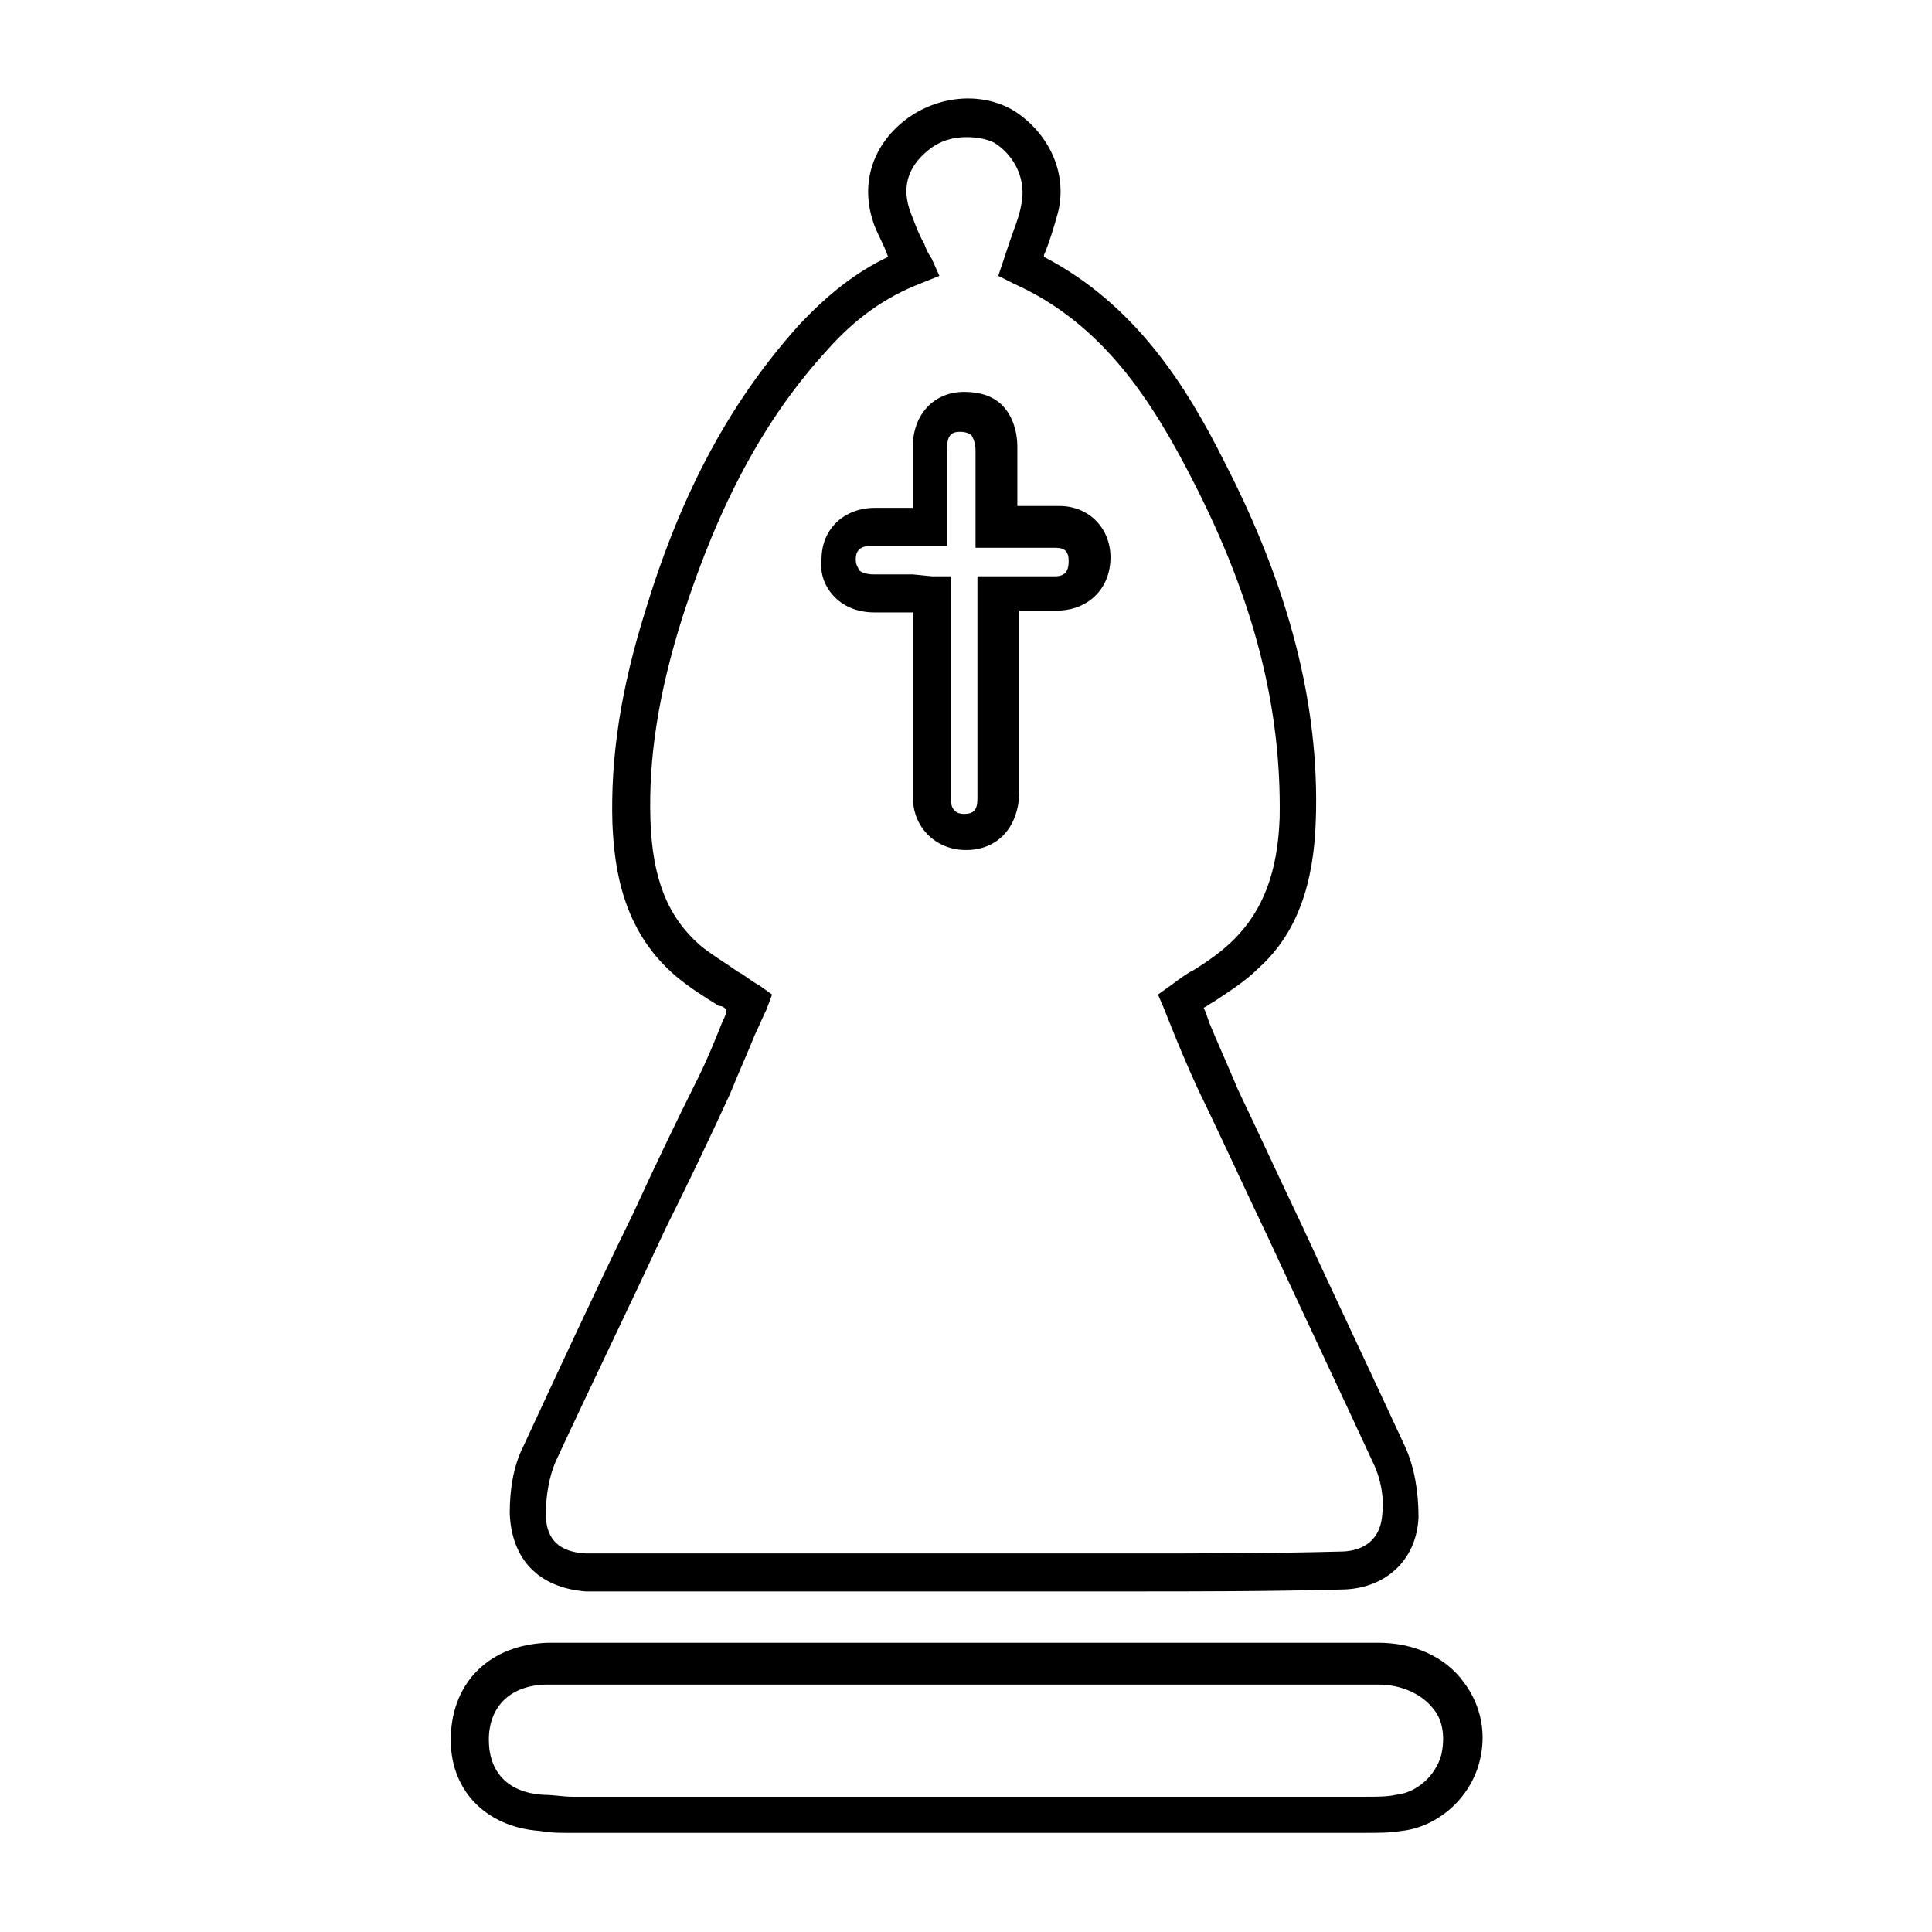
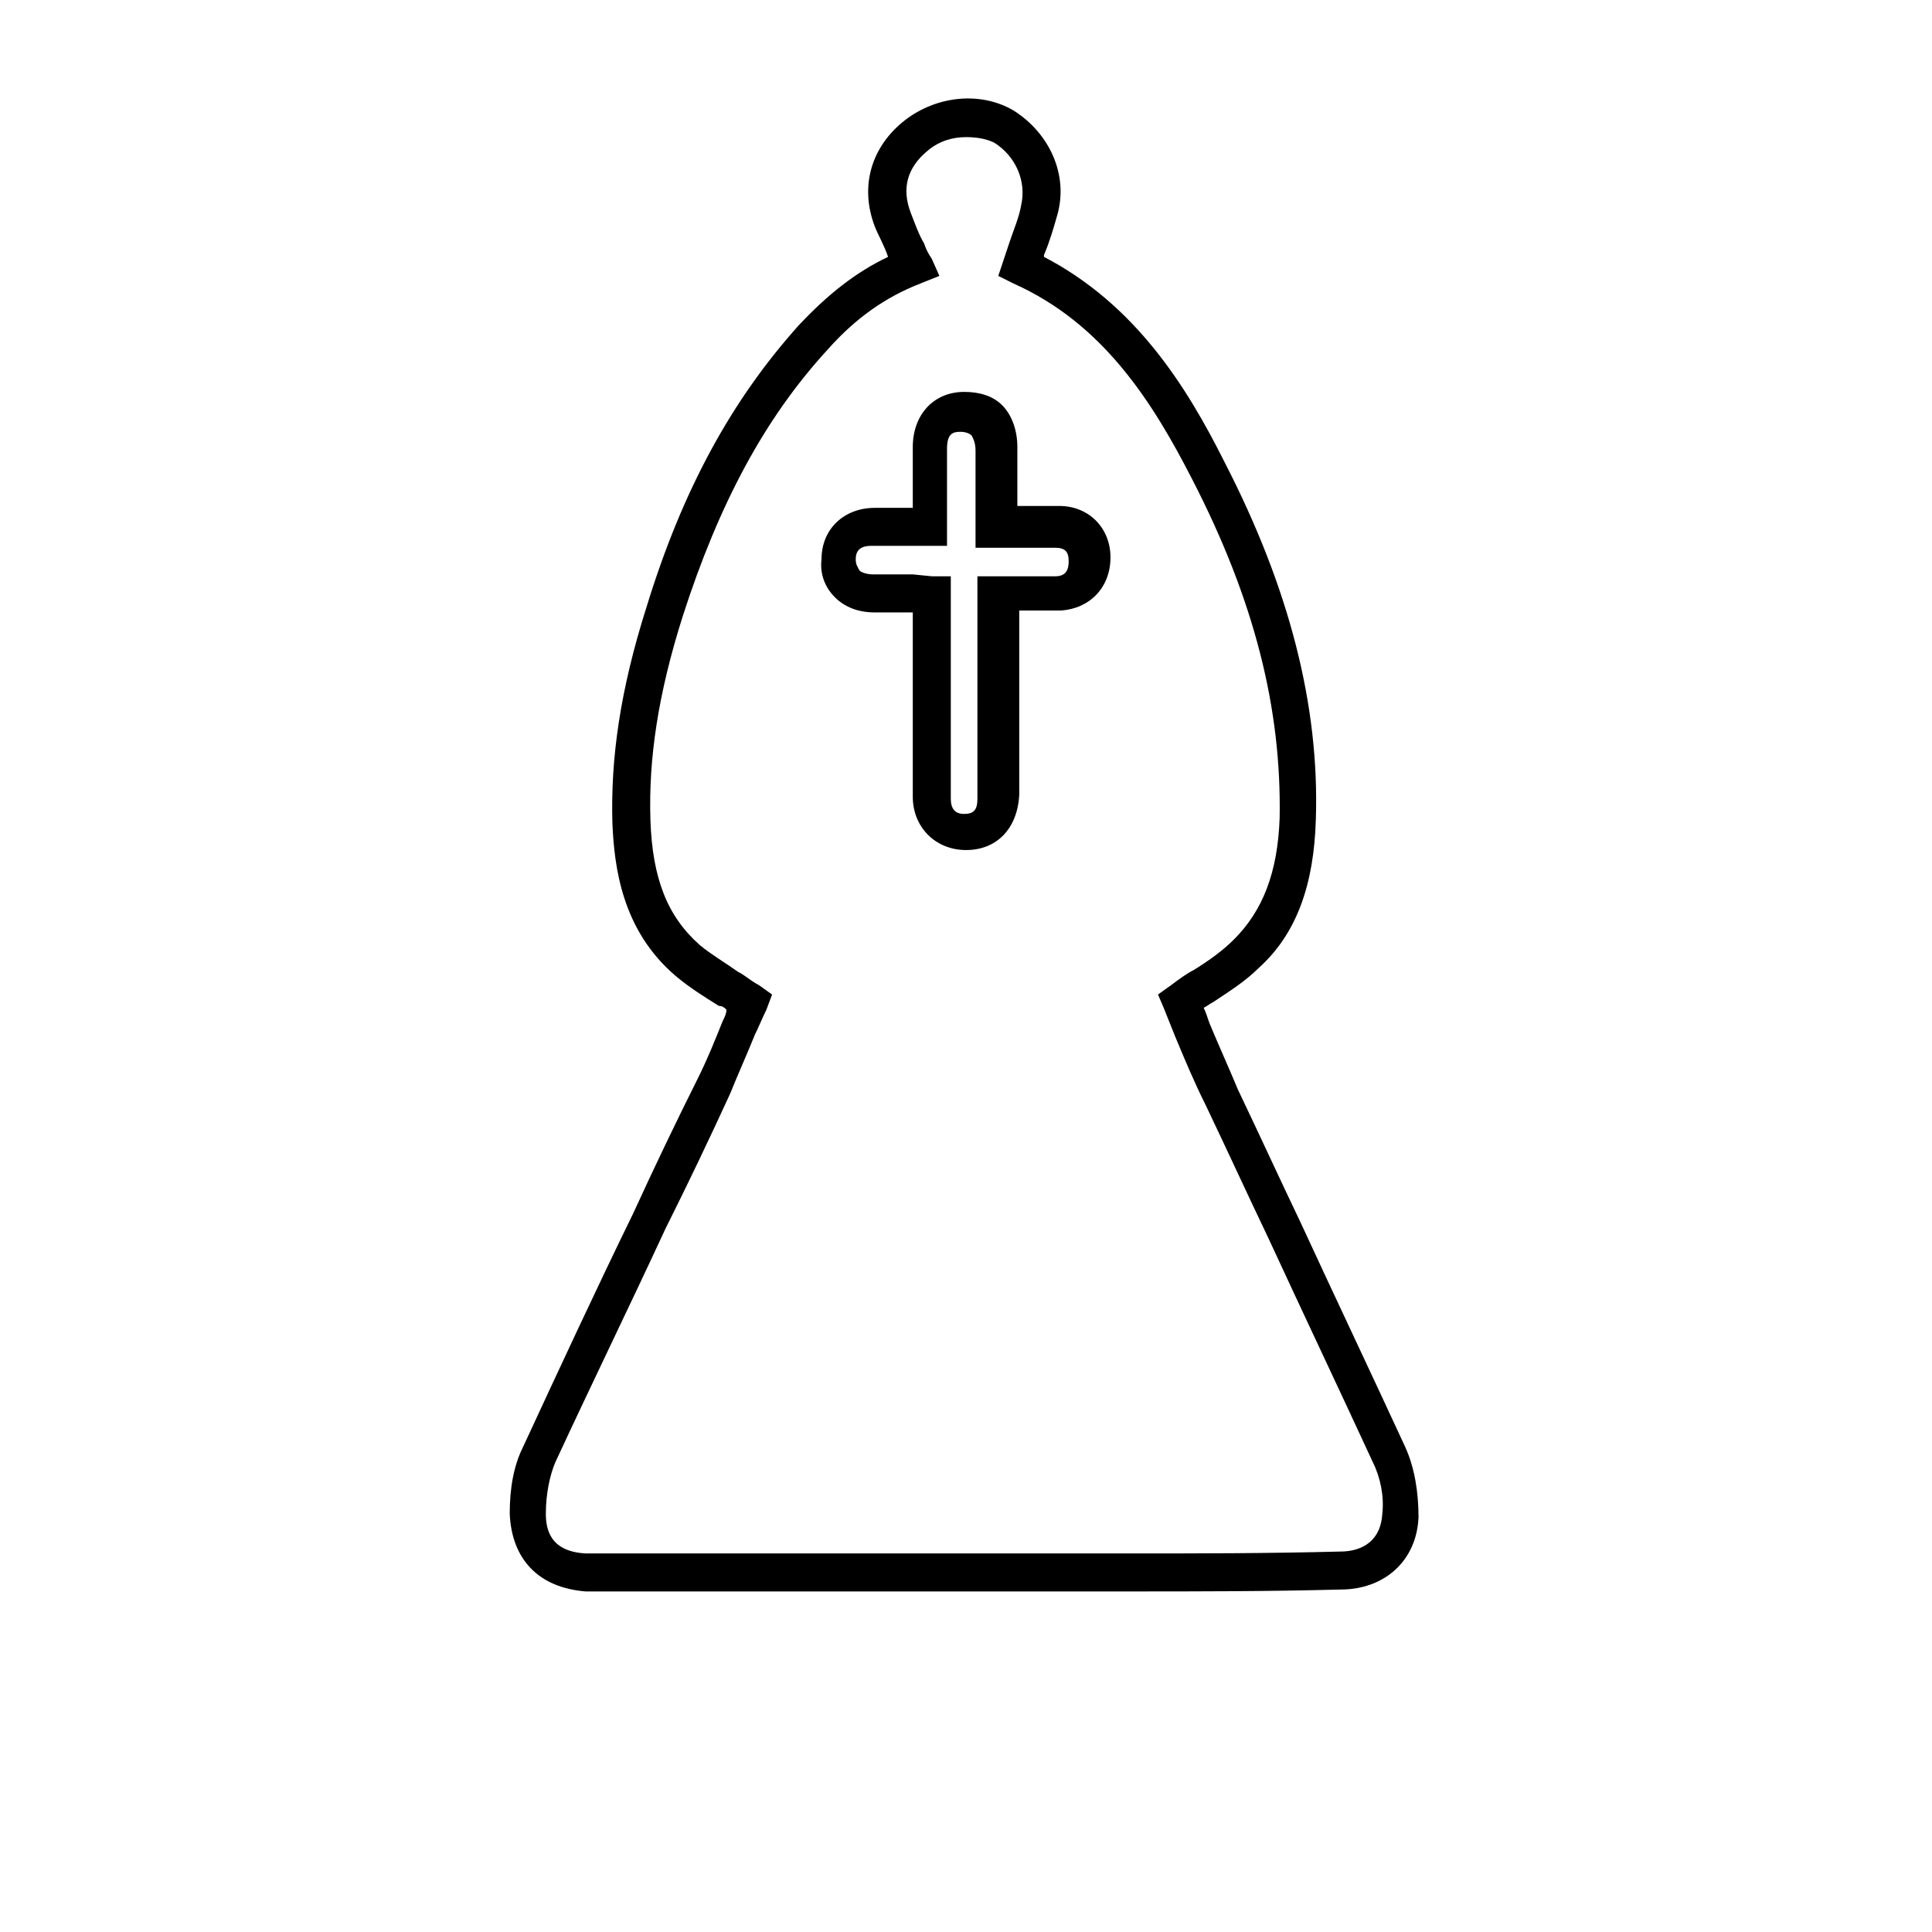
<svg xmlns="http://www.w3.org/2000/svg" fill="#000000" width="800px" height="800px" version="1.1" viewBox="144 144 512 512">
  <g>
    <path d="m386.9 565.75h-51.387-30.23-6.047c-12.594-1.008-19.648-8.566-20.152-20.656 0-6.551 1.008-12.594 3.527-17.633 9.574-20.656 19.145-41.312 29.223-61.969 5.543-12.09 11.082-23.68 17.129-35.77 2.519-5.039 4.535-10.078 6.551-15.113 0.504-1.008 1.008-2.016 1.008-3.023-0.504-0.504-1.008-1.008-2.016-1.008-4.031-2.519-8.062-5.039-11.586-8.062-14.105-12.09-16.121-28.719-16.625-40.305-0.504-17.129 2.016-35.266 9.07-57.434 9.574-31.234 22.672-54.914 40.305-74.562 7.559-8.062 15.113-14.105 23.68-18.137-1.008-3.023-2.519-5.543-3.527-8.062-4.031-10.578-1.008-21.16 8.062-28.215 8.566-6.551 20.152-7.559 28.719-2.519 9.574 6.047 14.609 17.129 11.586 27.711-1.008 3.527-2.016 7.055-3.527 10.578v0.504c24.184 12.594 37.785 34.258 47.863 54.41 17.129 33.25 25.191 64.488 24.184 94.715-0.504 17.129-5.039 30.23-15.113 39.297-3.527 3.527-7.559 6.047-12.09 9.07-1.008 0.504-1.512 1.008-2.519 1.512 0.504 1.008 1.008 2.519 1.512 4.031 2.519 6.047 5.039 11.586 7.559 17.633 5.543 11.586 11.082 23.68 16.625 35.266 9.07 19.648 18.641 39.801 27.711 59.449 2.519 5.543 3.527 12.09 3.527 18.641-0.504 11.586-9.07 19.145-20.656 19.145-19.145 0.504-38.289 0.504-55.418 0.504-18.152 0.004-37.801 0.004-56.945 0.004zm13.102-385.41c-3.527 0-7.055 1.008-10.078 3.527-5.543 4.535-7.055 10.078-4.535 16.625 1.008 2.519 2.016 5.543 3.527 8.062 0.504 1.512 1.008 2.519 2.016 4.031l2.016 4.535-5.039 2.016c-9.07 3.527-17.129 9.07-24.688 17.633-16.625 18.137-28.719 40.809-38.289 70.535-6.551 20.656-9.07 37.785-8.566 53.906 0.504 15.617 4.535 25.695 13.098 33.25 3.023 2.519 6.551 4.535 10.078 7.055 2.016 1.008 3.527 2.519 5.543 3.527l3.527 2.519-1.512 4.031c-1.008 2.016-2.016 4.535-3.023 6.551-2.016 5.039-4.535 10.578-6.551 15.617-5.543 12.09-11.082 23.68-17.129 35.77-9.574 20.656-19.648 41.312-29.223 61.969-1.512 3.527-2.519 8.566-2.519 13.602 0 4.031 1.008 10.078 10.578 10.578h5.543 30.23 109.33c16.625 0 35.77 0 54.914-0.504 4.031 0 10.578-1.512 11.082-10.078 0.504-4.535-0.504-9.574-2.519-13.602-9.07-19.648-18.641-39.801-27.711-59.449-5.543-11.586-11.082-23.68-16.625-35.266-3.023-6.047-5.543-12.09-8.062-18.137-1.008-2.519-2.016-5.039-3.023-7.559l-1.512-3.527 3.527-2.519c2.016-1.512 4.031-3.023 6.047-4.031 4.031-2.519 7.559-5.039 10.578-8.062 7.559-7.559 11.586-17.633 12.09-32.242 0.504-28.719-6.551-57.434-23.176-89.68-10.578-20.656-23.68-41.312-47.359-51.891l-4.031-2.016 1.512-4.535c0.504-1.512 1.008-3.023 1.512-4.535 1.008-3.023 2.519-6.551 3.023-9.574 1.512-6.551-1.512-13.098-7.055-16.625-2.004-1.004-4.523-1.508-7.543-1.508zm0 188.93c-8.062 0-14.105-6.047-14.105-14.105v-38.289-10.578h-10.078c-4.535 0-8.062-1.512-10.578-4.031-2.519-2.519-4.031-6.047-3.527-10.078 0-8.062 6.047-13.602 14.105-13.602h10.078v-1.512-14.609c0-8.566 5.543-14.609 13.602-14.609 4.031 0 7.559 1.008 10.078 3.527 2.519 2.519 4.031 6.551 4.031 11.082v14.105 1.512h0.504 10.578c8.062 0 13.602 6.047 13.602 13.602 0 8.062-5.543 13.602-13.098 14.105h-11.082v24.688 24.184c-0.508 9.066-6.051 14.609-14.109 14.609zm-9.07-72.547h5.039v20.656 38.289c0 2.519 1.008 4.031 3.527 4.031 2.519 0 3.527-1.008 3.527-4.031v-24.184-34.762h10.078 10.578c3.023 0 3.527-2.016 3.527-4.031 0-2.519-1.008-3.527-3.527-3.527h-10.578-10.578v-11.586-14.105c0-2.016-0.504-3.023-1.008-4.031-0.504-0.504-1.512-1.008-3.023-1.008-2.016 0-3.527 0.504-3.527 4.535v14.105 11.586h-10.078-10.078c-3.527 0-4.031 2.016-4.031 3.527 0 1.512 0.504 2.016 1.008 3.023 0.504 0.504 2.016 1.008 3.527 1.008h10.578z" />
-     <path d="m394.46 629.73h-99.25c-2.519 0-5.543 0-8.062-0.504-14.609-1.008-24.184-11.082-23.68-25.191 0.504-14.609 10.578-24.184 25.695-24.688h73.051 147.11c9.07 0 17.633 3.527 22.672 10.578 4.535 6.047 6.047 13.602 4.031 21.16-2.519 9.574-11.082 17.129-20.656 18.137-3.023 0.504-6.047 0.504-9.574 0.504-37.281 0.004-74.059 0.004-111.34 0.004zm-59.953-39.297h-45.344c-9.574 0-15.617 5.543-15.617 14.609 0 8.566 5.039 14.105 14.609 14.609 2.519 0 5.039 0.504 7.559 0.504h210.09c3.023 0 6.047 0 8.062-0.504 5.543-0.504 10.578-5.039 12.09-10.578 1.008-4.535 0.504-9.07-2.016-12.09-3.023-4.031-8.566-6.551-14.609-6.551h-146.61-28.215z" />
  </g>
</svg>